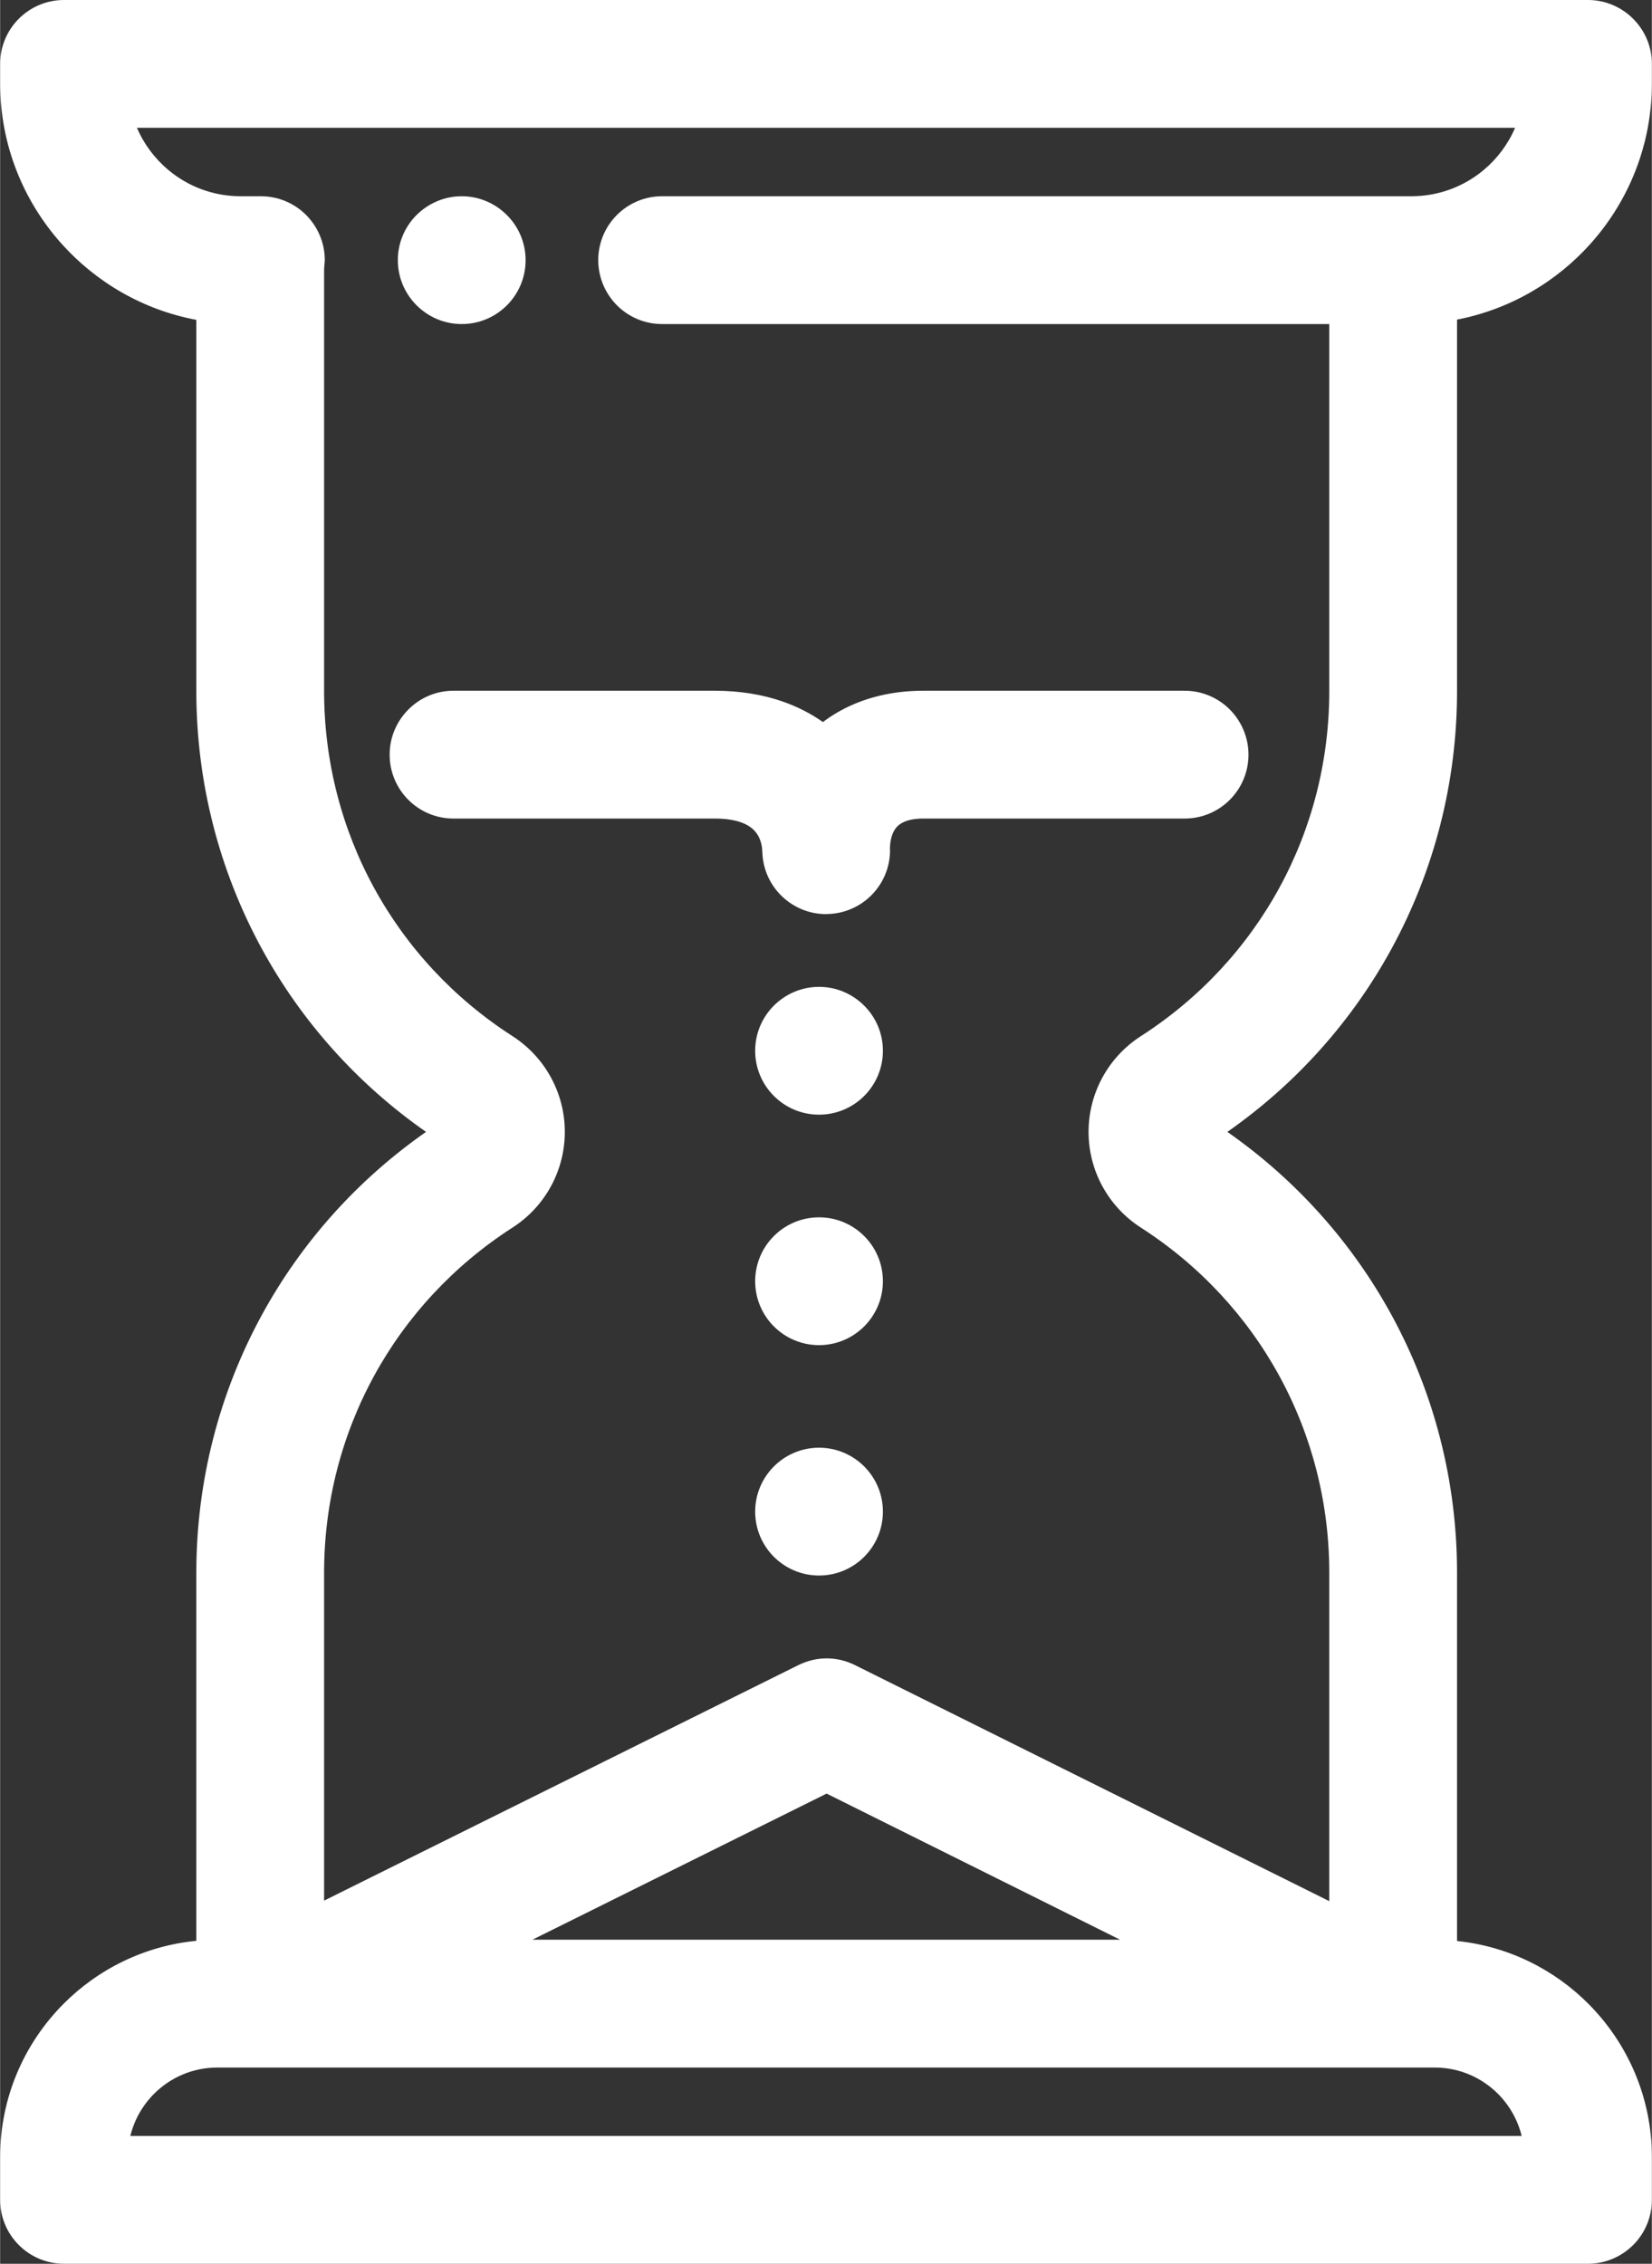
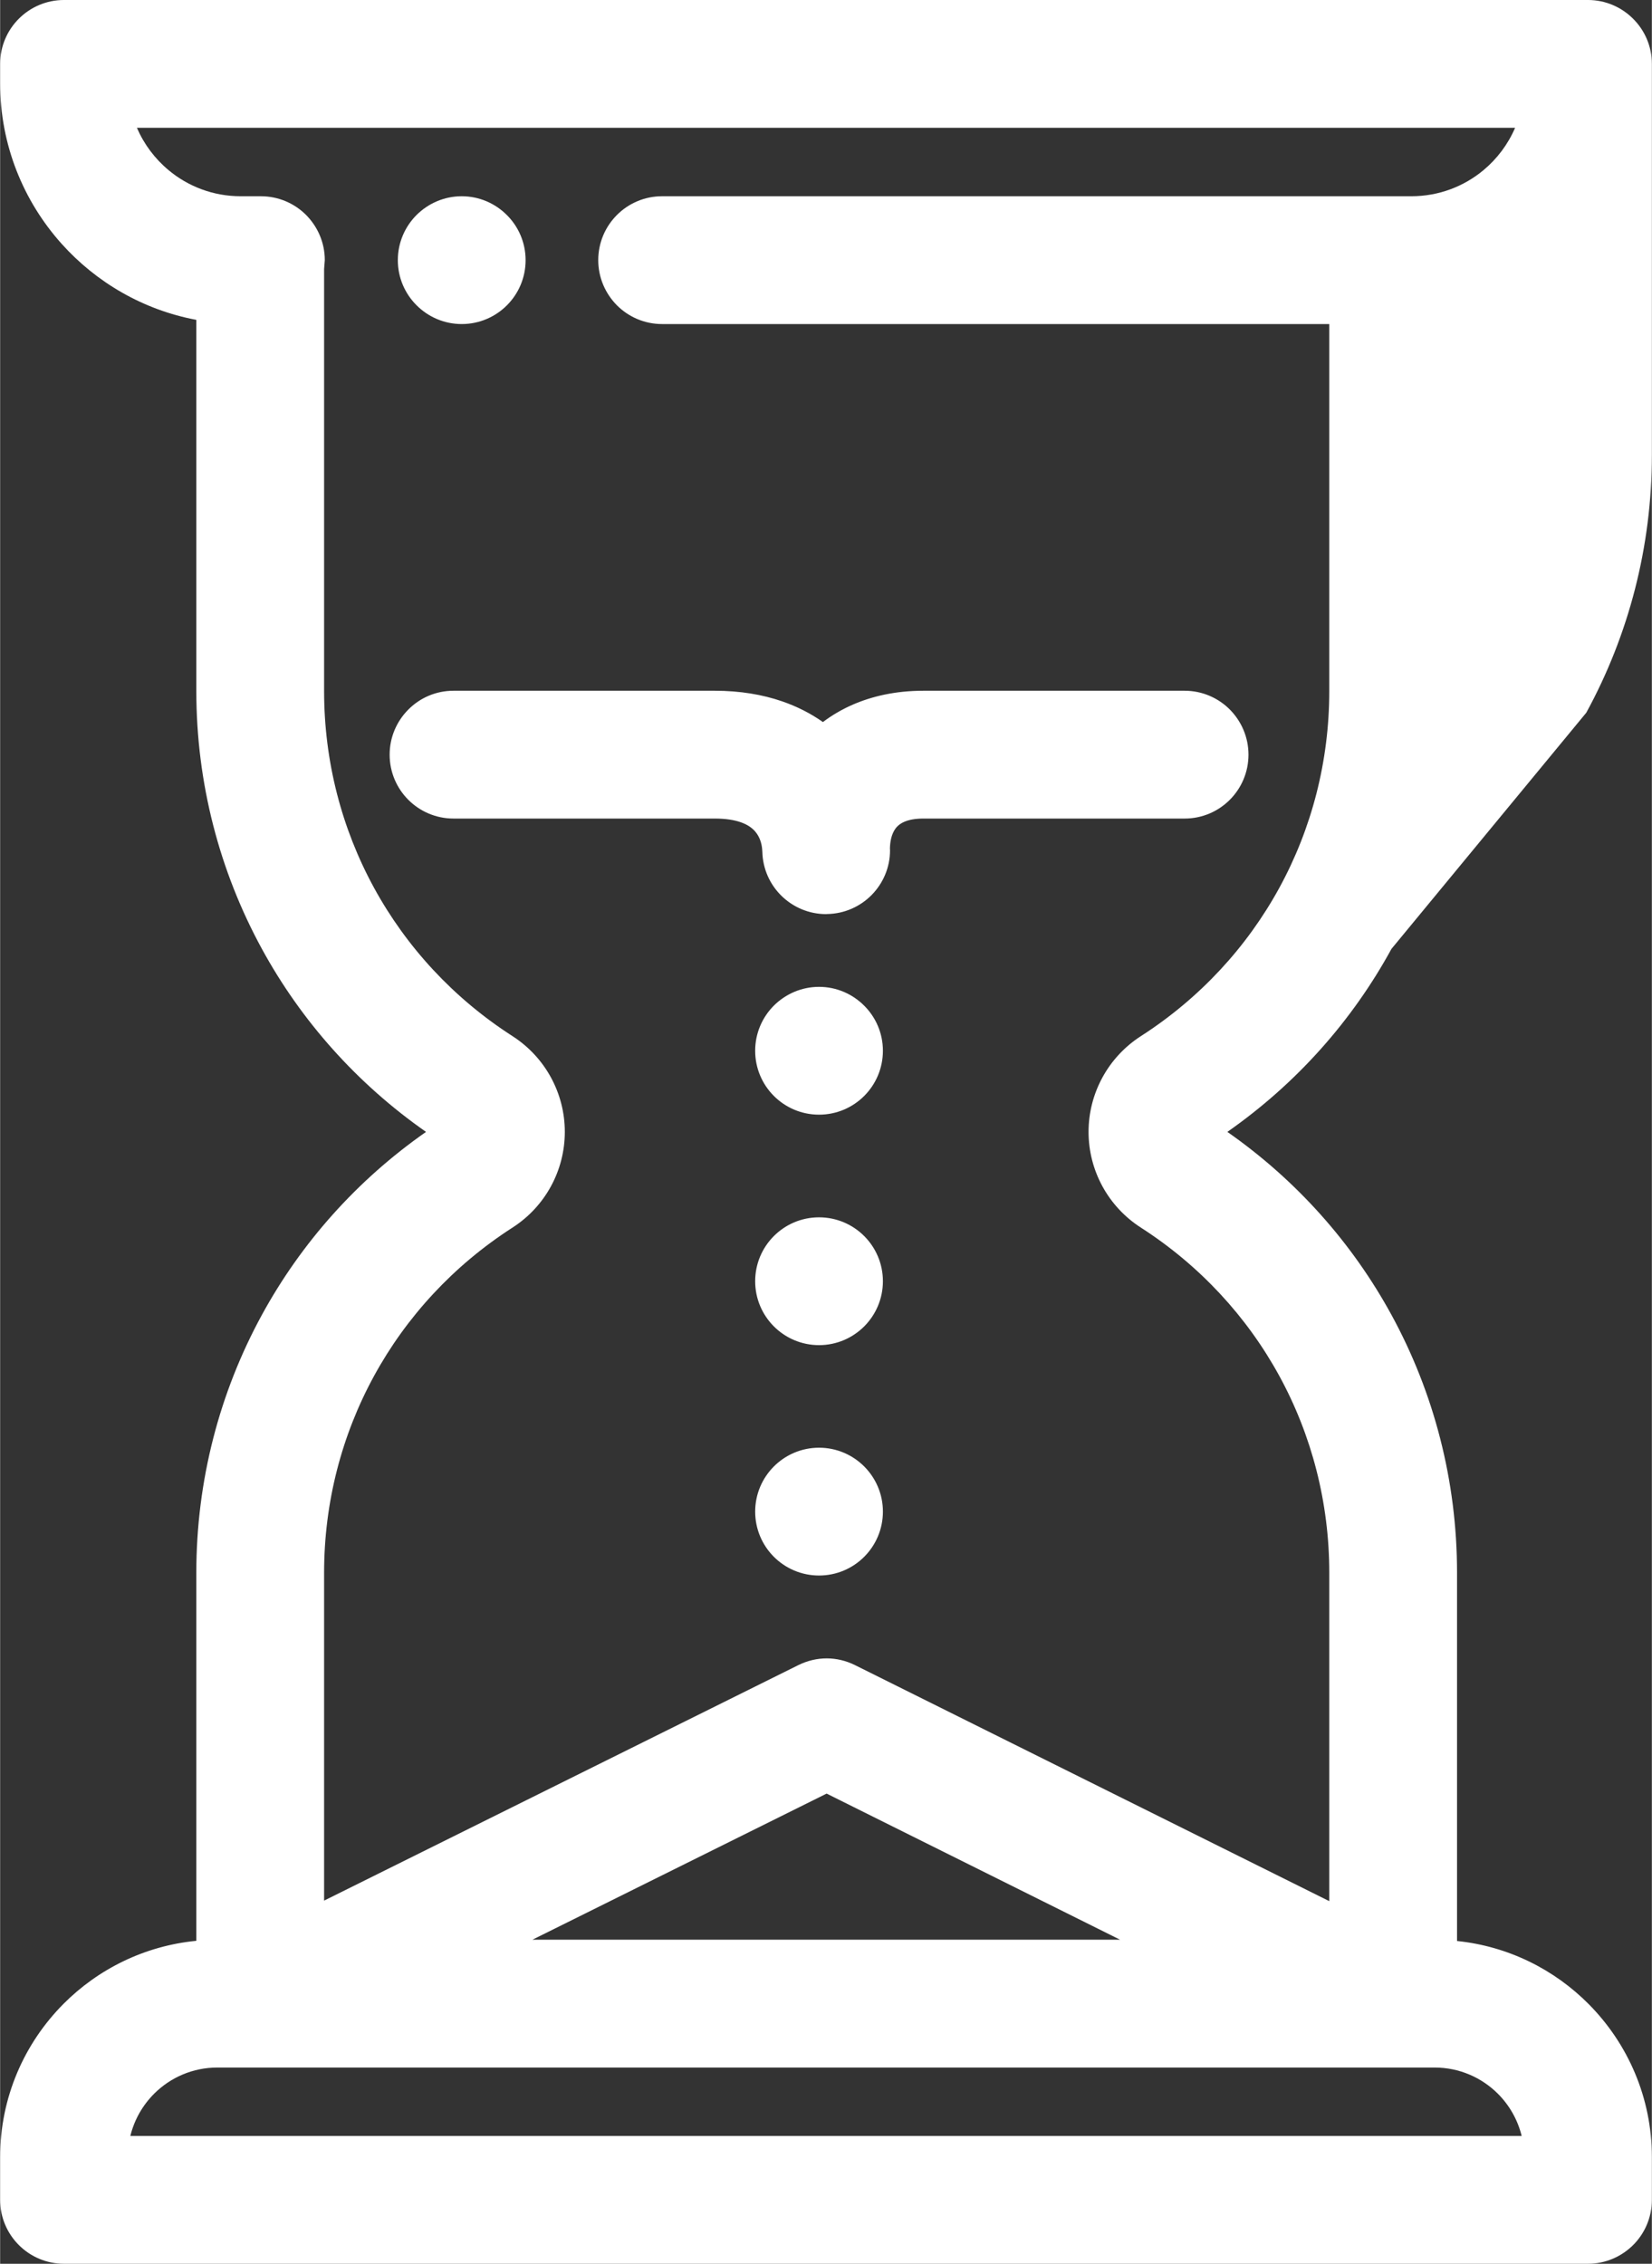
<svg xmlns="http://www.w3.org/2000/svg" xml:space="preserve" width="257528px" height="352778px" version="1.1" style="shape-rendering:geometricPrecision; text-rendering:geometricPrecision; image-rendering:optimizeQuality; fill-rule:evenodd; clip-rule:evenodd" viewBox="0 0 14134.92 19366.05">
  <rect x="0" y="0" width="14134.92" height="19366.05" fill="#333333" stroke="none" />
  <defs>
    <style type="text/css">
   
    .fil0 {fill:white;fill-rule:nonzero}
   
  </style>
  </defs>
  <g id="Layer_x0020_1">
-     <path class="fil0" d="M7554.39 8989.25c0,150.85 -61.31,287.68 -160.09,386.46 -98.78,98.78 -235.62,160.09 -386.47,160.09 -150.84,0 -287.68,-61.31 -386.46,-160.09 -98.78,-98.78 -160.09,-235.61 -160.09,-386.46 0,-150.85 61.21,-287.69 160.19,-386.67 99.57,-98.77 236.21,-160.29 386.36,-160.29 150.26,0 287,61.52 385.97,160.59 99.38,98.58 160.59,235.52 160.59,386.37zm346.71 -3080.09l2235.22 0c150.85,0 287.68,61.41 386.46,160.19 98.78,99.67 160.09,236.31 160.09,386.66 0,150.85 -61.31,287.69 -160.09,386.47 -98.78,98.77 -235.61,160.09 -386.46,160.09l-2235.22 0c-132.76,0 -203.31,37.06 -238.69,85.26 -37.17,50.48 -47.1,119.05 -47.9,173.11l0.9 12.62c0,149.06 -60.42,284.61 -157.91,383.48 -97.49,98.58 -232.83,160.49 -382.29,162.38l-6.66 0.7c-147.67,0 -282.62,-59.43 -381.3,-155.62 -98.38,-95.9 -161.08,-229.46 -164.56,-377.72l-0.69 -9.05c-1.89,-43.03 -13.92,-109.41 -59.63,-163.37 -51.97,-61.31 -153.83,-111.79 -347.71,-111.79l-2234.91 0c-150.85,0 -287.69,-61.32 -386.47,-160.09 -98.77,-98.78 -160.09,-235.62 -160.09,-386.47 0,-150.35 61.32,-286.99 160.09,-385.97 98.78,-99.47 235.62,-160.88 386.47,-160.88l2234.91 0c217.73,0 408.83,32.99 575.18,89.93 132.56,45.32 249.23,106.13 351.28,177.88 71.16,-53.76 156.12,-105.73 256.29,-149.26 161.58,-69.86 360.92,-118.55 603.69,-118.55zm3046.01 5862.25c-276.56,-506.41 -679.92,-944.64 -1185.03,-1269.5 -139.72,-89.73 -251.62,-211.46 -328.63,-352.38 -77.12,-141.21 -119.15,-300.9 -119.15,-466.56 0,-165.45 42.03,-325.25 119.25,-466.55 76.91,-140.82 188.91,-262.75 328.53,-352.58 505.11,-324.66 908.37,-762.89 1185.03,-1269.2 276.55,-506.21 427.11,-1081.98 427.11,-1682.3l0 -3140.11 -5709.42 0c-150.75,0 -287.59,-61.41 -386.37,-160.19 -98.87,-99.77 -160.09,-236.31 -160.09,-386.67 0,-150.84 61.32,-287.68 160.09,-386.46 98.78,-98.78 235.52,-160.09 386.37,-160.09l6411.59 0c235.22,0 450.76,-84.07 617.81,-223.39 116.36,-97.09 209.68,-221.01 270.19,-362.02l-11793.87 0c60.62,140.81 154.03,264.73 270.6,361.92 166.75,139.42 382.19,223.49 617.11,223.49l173.11 0c151.05,0 287.98,61.31 386.76,160.09 98.78,99.57 160.19,236.21 160.19,386.46l-5.96 75.73 0 3611.24c0,600.32 150.55,1176.09 427.11,1682.3 276.65,506.31 679.91,944.54 1185.03,1269.2 139.62,89.83 251.61,211.76 328.53,352.58 77.21,141.3 119.25,301.1 119.25,466.55 0,165.46 -42.04,325.25 -119.25,466.56 -77.02,140.92 -188.91,262.65 -328.53,352.38 -505.12,324.86 -908.48,763.09 -1185.03,1269.5 -276.56,506.21 -427.11,1082.08 -427.11,1682.3l0 2805.62 4058.62 -2014.8c77.21,-38.06 160.49,-57.44 242.47,-57.44 82.28,0 165.76,19.48 242.97,58.03l4057.83 2018.78 0 -2810.19c0,-600.22 -150.56,-1176.09 -427.11,-1682.3zm-3874.38 3572.39l-2517.54 1249.92 5028.71 0 -2511.17 -1249.92zm5743 2566.23c-138.43,-137.54 -329.72,-222.8 -540.59,-222.8l-10415.76 0c-210.87,0 -401.87,85.16 -540.19,222.8 -98.78,98.28 -171.13,223.29 -205.01,362.91l11906.56 0c-33.89,-139.62 -106.23,-264.63 -205.01,-362.91zm-909.37 -9792.39c-335.48,614.13 -812.08,1151.64 -1404.15,1565.43 592.07,413.8 1068.77,951.21 1404.25,1565.34 363.31,665.21 561.17,1419.95 561.17,2205.3l0 3151.04c439.43,45.42 833.84,244.06 1128.09,541.39 333.2,336.38 539.2,798.47 539.2,1307.06l0 366.29c0,150.85 -61.42,287.69 -160.19,386.47 -99.68,98.78 -236.31,160.09 -386.67,160.09l-13041.5 0c-150.85,0 -287.69,-61.31 -386.47,-160.09 -98.78,-98.78 -160.09,-235.62 -160.09,-386.47l0 -365.99c0,-511.28 207.79,-975.25 543.18,-1311.73 296.63,-297.63 693.82,-495.58 1135.74,-538.51l0 -3149.55c0,-785.35 197.85,-1540.19 561.26,-2205.4 335.39,-614.13 812.18,-1151.44 1404.35,-1565.14 -592.27,-413.79 -1068.96,-951.2 -1404.45,-1565.43 -363.31,-665.31 -561.16,-1420.05 -561.16,-2205.4l0 -3175.89c-453.94,-85.16 -856.01,-319.88 -1152.64,-650.6 -327.04,-364.7 -526.28,-845.96 -526.28,-1372.15l0 -167.24c0,-150.85 61.31,-287.59 160.09,-386.37 98.78,-98.78 235.62,-160.09 386.47,-160.09l13041.5 0c150.36,0 286.99,61.31 385.97,160.09 99.47,98.78 160.89,235.62 160.89,386.37l0 167.24c0,524.4 -197.36,1003.88 -521.62,1367.68 -294.54,330.32 -694.12,565.54 -1145.67,652.89l0 3178.07c0,785.05 -197.86,1539.99 -561.27,2205.3zm-4351.97 4814.06c0,150.85 -61.31,287.69 -160.09,386.46 -98.78,98.78 -235.62,160.1 -386.47,160.1 -150.84,0 -287.68,-61.32 -386.46,-160.1 -98.78,-98.77 -160.09,-235.61 -160.09,-386.46 0,-150.85 61.21,-287.69 160.19,-386.66 98.78,-98.78 235.61,-160.19 386.36,-160.19 150.95,0 287.59,61.41 386.37,160.19 98.98,98.97 160.19,235.81 160.19,386.66zm0 -1971.18c0,150.85 -61.21,287.69 -160.19,386.67 -98.78,98.77 -235.42,160.19 -386.37,160.19 -150.75,0 -287.58,-61.42 -386.36,-160.19 -98.98,-98.98 -160.19,-235.82 -160.19,-386.67 0,-150.85 61.31,-287.68 160.09,-386.46 98.78,-98.78 235.62,-160.09 386.46,-160.09 150.85,0 287.69,61.31 386.47,160.09 98.78,98.78 160.09,235.61 160.09,386.46zm-3057.63 -8734.75c0,150.85 -61.31,287.59 -160.09,386.37 -98.78,98.77 -235.62,160.09 -386.47,160.09 -150.35,0 -286.89,-61.22 -385.96,-160.09 -99.48,-98.78 -160.89,-235.62 -160.89,-386.37 0,-150.85 61.31,-287.68 160.29,-386.66 99.57,-98.78 236.31,-160.29 386.56,-160.29 150.26,0 287,61.51 385.97,160.59 99.38,98.58 160.59,235.51 160.59,386.36z" />
+     <path class="fil0" d="M7554.39 8989.25c0,150.85 -61.31,287.68 -160.09,386.46 -98.78,98.78 -235.62,160.09 -386.47,160.09 -150.84,0 -287.68,-61.31 -386.46,-160.09 -98.78,-98.78 -160.09,-235.61 -160.09,-386.46 0,-150.85 61.21,-287.69 160.19,-386.67 99.57,-98.77 236.21,-160.29 386.36,-160.29 150.26,0 287,61.52 385.97,160.59 99.38,98.58 160.59,235.52 160.59,386.37zm346.71 -3080.09l2235.22 0c150.85,0 287.68,61.41 386.46,160.19 98.78,99.67 160.09,236.31 160.09,386.66 0,150.85 -61.31,287.69 -160.09,386.47 -98.78,98.77 -235.61,160.09 -386.46,160.09l-2235.22 0c-132.76,0 -203.31,37.06 -238.69,85.26 -37.17,50.48 -47.1,119.05 -47.9,173.11l0.9 12.62c0,149.06 -60.42,284.61 -157.91,383.48 -97.49,98.58 -232.83,160.49 -382.29,162.38l-6.66 0.7c-147.67,0 -282.62,-59.43 -381.3,-155.62 -98.38,-95.9 -161.08,-229.46 -164.56,-377.72l-0.69 -9.05c-1.89,-43.03 -13.92,-109.41 -59.63,-163.37 -51.97,-61.31 -153.83,-111.79 -347.71,-111.79l-2234.91 0c-150.85,0 -287.69,-61.32 -386.47,-160.09 -98.77,-98.78 -160.09,-235.62 -160.09,-386.47 0,-150.35 61.32,-286.99 160.09,-385.97 98.78,-99.47 235.62,-160.88 386.47,-160.88l2234.91 0c217.73,0 408.83,32.99 575.18,89.93 132.56,45.32 249.23,106.13 351.28,177.88 71.16,-53.76 156.12,-105.73 256.29,-149.26 161.58,-69.86 360.92,-118.55 603.69,-118.55zm3046.01 5862.25c-276.56,-506.41 -679.92,-944.64 -1185.03,-1269.5 -139.72,-89.73 -251.62,-211.46 -328.63,-352.38 -77.12,-141.21 -119.15,-300.9 -119.15,-466.56 0,-165.45 42.03,-325.25 119.25,-466.55 76.91,-140.82 188.91,-262.75 328.53,-352.58 505.11,-324.66 908.37,-762.89 1185.03,-1269.2 276.55,-506.21 427.11,-1081.98 427.11,-1682.3l0 -3140.11 -5709.42 0c-150.75,0 -287.59,-61.41 -386.37,-160.19 -98.87,-99.77 -160.09,-236.31 -160.09,-386.67 0,-150.84 61.32,-287.68 160.09,-386.46 98.78,-98.78 235.52,-160.09 386.37,-160.09l6411.59 0c235.22,0 450.76,-84.07 617.81,-223.39 116.36,-97.09 209.68,-221.01 270.19,-362.02l-11793.87 0c60.62,140.81 154.03,264.73 270.6,361.92 166.75,139.42 382.19,223.49 617.11,223.49l173.11 0c151.05,0 287.98,61.31 386.76,160.09 98.78,99.57 160.19,236.21 160.19,386.46l-5.96 75.73 0 3611.24c0,600.32 150.55,1176.09 427.11,1682.3 276.65,506.31 679.91,944.54 1185.03,1269.2 139.62,89.83 251.61,211.76 328.53,352.58 77.21,141.3 119.25,301.1 119.25,466.55 0,165.46 -42.04,325.25 -119.25,466.56 -77.02,140.92 -188.91,262.65 -328.53,352.38 -505.12,324.86 -908.48,763.09 -1185.03,1269.5 -276.56,506.21 -427.11,1082.08 -427.11,1682.3l0 2805.62 4058.62 -2014.8c77.21,-38.06 160.49,-57.44 242.47,-57.44 82.28,0 165.76,19.48 242.97,58.03l4057.83 2018.78 0 -2810.19c0,-600.22 -150.56,-1176.09 -427.11,-1682.3zm-3874.38 3572.39l-2517.54 1249.92 5028.71 0 -2511.17 -1249.92zm5743 2566.23c-138.43,-137.54 -329.72,-222.8 -540.59,-222.8l-10415.76 0c-210.87,0 -401.87,85.16 -540.19,222.8 -98.78,98.28 -171.13,223.29 -205.01,362.91l11906.56 0c-33.89,-139.62 -106.23,-264.63 -205.01,-362.91zm-909.37 -9792.39c-335.48,614.13 -812.08,1151.64 -1404.15,1565.43 592.07,413.8 1068.77,951.21 1404.25,1565.34 363.31,665.21 561.17,1419.95 561.17,2205.3l0 3151.04c439.43,45.42 833.84,244.06 1128.09,541.39 333.2,336.38 539.2,798.47 539.2,1307.06l0 366.29c0,150.85 -61.42,287.69 -160.19,386.47 -99.68,98.78 -236.31,160.09 -386.67,160.09l-13041.5 0c-150.85,0 -287.69,-61.31 -386.47,-160.09 -98.78,-98.78 -160.09,-235.62 -160.09,-386.47l0 -365.99c0,-511.28 207.79,-975.25 543.18,-1311.73 296.63,-297.63 693.82,-495.58 1135.74,-538.51l0 -3149.55c0,-785.35 197.85,-1540.19 561.26,-2205.4 335.39,-614.13 812.18,-1151.44 1404.35,-1565.14 -592.27,-413.79 -1068.96,-951.2 -1404.45,-1565.43 -363.31,-665.31 -561.16,-1420.05 -561.16,-2205.4l0 -3175.89c-453.94,-85.16 -856.01,-319.88 -1152.64,-650.6 -327.04,-364.7 -526.28,-845.96 -526.28,-1372.15l0 -167.24c0,-150.85 61.31,-287.59 160.09,-386.37 98.78,-98.78 235.62,-160.09 386.47,-160.09l13041.5 0c150.36,0 286.99,61.31 385.97,160.09 99.47,98.78 160.89,235.62 160.89,386.37l0 167.24l0 3178.07c0,785.05 -197.86,1539.99 -561.27,2205.3zm-4351.97 4814.06c0,150.85 -61.31,287.69 -160.09,386.46 -98.78,98.78 -235.62,160.1 -386.47,160.1 -150.84,0 -287.68,-61.32 -386.46,-160.1 -98.78,-98.77 -160.09,-235.61 -160.09,-386.46 0,-150.85 61.21,-287.69 160.19,-386.66 98.78,-98.78 235.61,-160.19 386.36,-160.19 150.95,0 287.59,61.41 386.37,160.19 98.98,98.97 160.19,235.81 160.19,386.66zm0 -1971.18c0,150.85 -61.21,287.69 -160.19,386.67 -98.78,98.77 -235.42,160.19 -386.37,160.19 -150.75,0 -287.58,-61.42 -386.36,-160.19 -98.98,-98.98 -160.19,-235.82 -160.19,-386.67 0,-150.85 61.31,-287.68 160.09,-386.46 98.78,-98.78 235.62,-160.09 386.46,-160.09 150.85,0 287.69,61.31 386.47,160.09 98.78,98.78 160.09,235.61 160.09,386.46zm-3057.63 -8734.75c0,150.85 -61.31,287.59 -160.09,386.37 -98.78,98.77 -235.62,160.09 -386.47,160.09 -150.35,0 -286.89,-61.22 -385.96,-160.09 -99.48,-98.78 -160.89,-235.62 -160.89,-386.37 0,-150.85 61.31,-287.68 160.29,-386.66 99.57,-98.78 236.31,-160.29 386.56,-160.29 150.26,0 287,61.51 385.97,160.59 99.38,98.58 160.59,235.51 160.59,386.36z" />
  </g>
</svg>